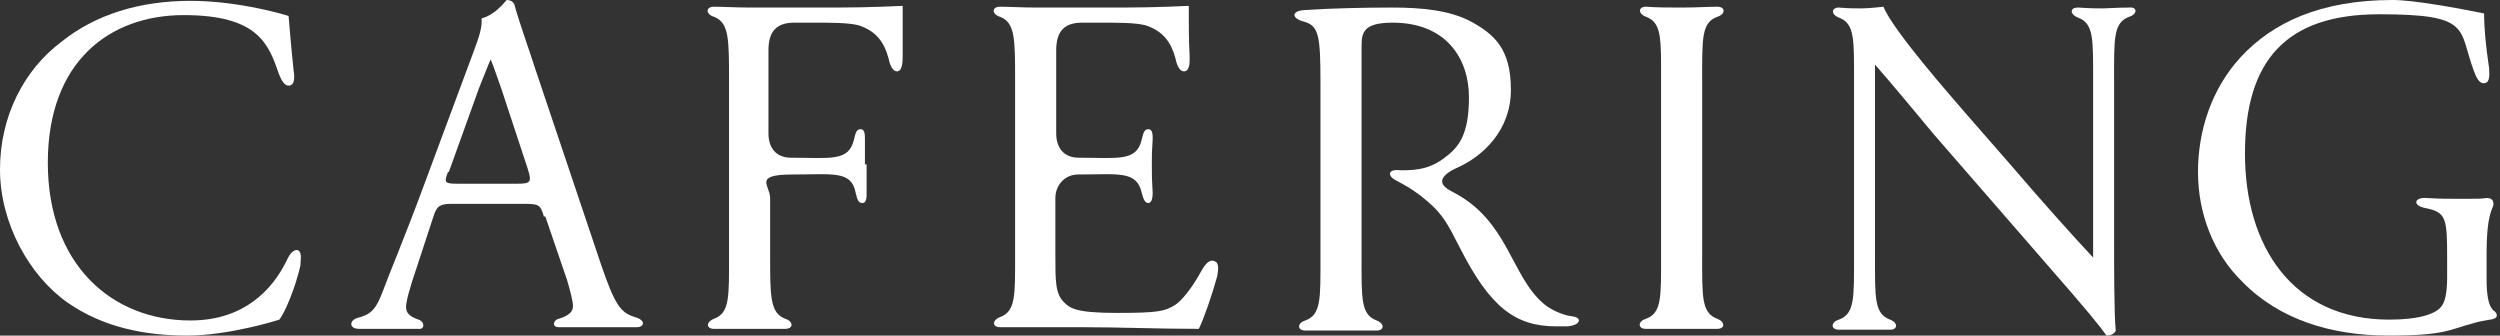
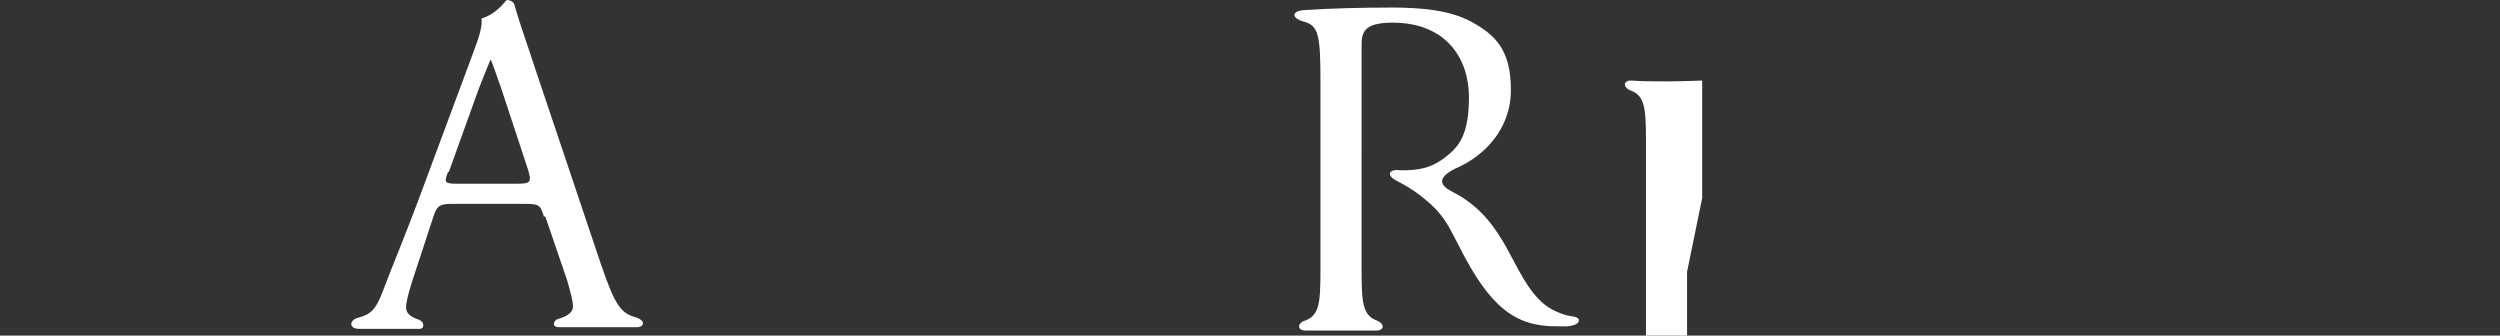
<svg xmlns="http://www.w3.org/2000/svg" id="_レイヤー_1" data-name=" レイヤー 1" version="1.1" viewBox="0 0 298 40">
  <rect x="0" y="0" width="298" height="40" fill="#333333" stroke="none" />
  <defs>
    <style>
      .cls-1 {
        fill: #fff;
        stroke-width: 0px;
      }
    </style>
  </defs>
-   <path class="cls-1" d="M34.1,31.2c-1.6,3.2-4.9,7-11.4,7-9.4,0-17-6.7-17-18.8S13.1,1.8,21.9,1.8s10.1,3.4,11.3,6.9c.2.5.6,1.6,1.3,1.5s.6-1.2.5-1.8c-.3-2.8-.5-5.3-.6-6.5,0,0-5.7-1.8-11.7-1.8S11.4,1.7,7.3,5C2.9,8.3,0,13.8,0,20.2s3.5,12.7,8.1,15.9c4.2,2.9,9.1,3.9,14.2,3.9s11-1.9,11-1.9c.7-.9,1.9-3.8,2.5-6.4,0-.5.3-1.8-.4-1.9-.7,0-1.1,1-1.3,1.4" />
  <path class="cls-1" d="M53.4,20.5c-.5,1.3-.4,1.4,1.2,1.4h7c1.7,0,1.8-.2,1.3-1.8l-3.1-9.4c-.5-1.4-1-2.9-1.3-3.6h0c-.2.3-.7,1.7-1.4,3.4l-3.6,10h-.1ZM64.8,25.7c-.4-1.3-.6-1.4-2.3-1.4h-8.6c-1.4,0-1.8.2-2.2,1.4l-2,6.1c-.9,2.6-1.3,4.2-1.3,4.8s.3,1.1,1.5,1.5c.8.3.7,1.2,0,1.1h-7.1c-1.2,0-1.2-1-.2-1.3,1.6-.4,2.2-1,3-3.1,1-2.7,2.6-6.4,5-12.9l5.8-15.6c.8-2.1,1.1-3.2,1-4.1C58.8,1.8,59.7.8,60.4,0c.3,0,.7.1.9.5.7,2.5,1.7,5.2,2.5,7.7l7.8,23.2c1.7,5,2.4,5.9,4.1,6.4,1.4.4,1.1,1.3,0,1.2h-9.1c-.9,0-.6-.9,0-1,1.3-.4,1.7-.9,1.7-1.5s-.3-1.7-.7-3.1l-2.6-7.6h-.2Z" />
-   <path class="cls-1" d="M296.4,23.6c-.7.1-.9.1-2.8.1s-2.7,0-4.4-.1c-1.4-.1-1.7.9-.1,1.2,2.5.5,2.6,1.2,2.6,6v2.3c0,1.9-.3,2.9-.6,3.3-.6,1-2.7,1.7-6.3,1.7-11.5,0-17.2-8.7-17.2-19.8s4.9-16.6,16-16.6,9.4,1.7,11.3,6.8c.2.5.6,1.6,1.3,1.4.7-.1.5-1.3.5-1.8-.4-2.6-.6-4.9-.6-6.5C293.1,1,287.8,0,285.2,0,276.6,0,270.9,2.7,267.1,6.8c-3.5,3.8-5.1,8.8-5.1,13.7s1.8,9.7,5.3,13.1c4.4,4.5,10.6,6.4,17.4,6.4s7.2-.7,10.2-1.5c.7-.2,1.3-.3,1.9-.4.3,0,.8-.2.8-.4.1-.3-.2-.6-.4-.7-.6-.6-.8-1.9-.8-3.7v-3.2c0-4.4.7-5.2.8-5.6.1-.6-.2-.9-.8-.9" />
-   <path class="cls-1" d="M103.3,19.6v3.4c0,.5,0,1.2-.5,1.2s-.6-.4-.8-1.2c-.5-2.7-2.7-2.2-7.5-2.2s-2.7,1.3-2.7,2.8v6.8c0,5,0,6.9,1.8,7.6,1,.3,1,1.2,0,1.2h-8.5c-.9,0-1-.8,0-1.2,1.9-.7,1.8-2.6,1.8-7.6V9.6c0-5,0-6.9-1.8-7.6-1-.3-1-1.2,0-1.2s2.7.1,4.3.1h10.5c3.7,0,7.7-.2,7.7-.2v5.9c0,.6,0,1.8-.6,1.9-.7.1-1-1.1-1.1-1.6-.5-1.8-1.4-3.2-3.6-3.9-1.3-.3-3.1-.3-5.5-.3h-2.1c-2.2,0-3.1,1.1-3.1,3.3v9.9c0,1.6.8,2.9,2.7,2.9,4.7,0,6.9.5,7.5-2.2.2-.8.3-1.2.8-1.2s.5.7.5,1.2v3" />
-   <path class="cls-1" d="M128.5,20.8c-1.6,0-2.7,1.3-2.7,2.8v6.8c0,3.1,0,4.6,1,5.6.7.7,1.3,1.3,6.3,1.3s5.7-.2,6.9-.9c.8-.5,2-1.9,3.2-4.1.3-.5.8-1.4,1.5-1.2.7.2.5,1.1.4,1.8-.6,2.2-1.6,5.1-2.2,6.3-5.1,0-9.2-.2-14.3-.2h-9.4c-.9,0-1-.8,0-1.2,1.9-.7,1.8-2.6,1.8-7.6V9.6c0-5,0-6.9-1.8-7.6-1-.3-1-1.2,0-1.2s2.7.1,4.3.1h10.5c3.7,0,7.7-.2,7.7-.2,0,2,0,4.1.1,5.9,0,.6.1,1.8-.6,1.9-.7.1-1-1.1-1.1-1.6-.5-1.8-1.4-3.2-3.6-3.9-1.3-.3-3.1-.3-5.5-.3h-2c-2.2,0-3.1,1.1-3.1,3.3v9.9c0,1.6.8,2.9,2.7,2.9,4.7,0,6.9.5,7.5-2.2.2-.8.3-1.2.8-1.2s.5.7.5,1.2c-.1,1.9-.1,1.2-.1,3s0,1.5.1,3.4c0,.5-.1,1.2-.5,1.2s-.6-.4-.8-1.2c-.6-2.7-2.8-2.2-7.6-2.2" />
-   <path class="cls-1" d="M202.9,23.6v-14c0-5-.1-6.9,1.8-7.6,1-.3,1-1.2,0-1.2s-2.6.1-4.2.1-2.9,0-4.3-.1c-.9,0-1,.8,0,1.2,1.9.7,1.8,2.6,1.8,7.6v20.8c0,5,.1,6.9-1.8,7.6-1,.3-1,1.2,0,1.2h8.5c.9,0,1-.8,0-1.2-1.9-.7-1.8-2.6-1.8-7.6v-6.8h0Z" />
-   <path class="cls-1" d="M253.8.9c-1.4,0-2.6.1-3.1.1s-1.6,0-3-.1c-1,0-1,.8,0,1.2,1.9.7,1.8,2.6,1.8,7.6v21c-2.8-3-6.1-6.7-9.7-10.9l-5.5-6.3c-1.8-2.1-8.6-9.8-9.8-12.7,0,0-1.7.2-2.6.2s-1.6,0-2.7-.1c-.9,0-1,.8,0,1.2,1.9.7,1.8,2.6,1.8,7.6v20.8c0,5,.1,6.9-1.8,7.6-1,.3-1,1.2,0,1.2h6.1c.9,0,1-.8,0-1.2-1.9-.7-1.8-2.6-1.8-7.6V7.7c1.6,1.8,5.6,6.6,7,8.3l13.3,15.3c5,5.7,6.6,7.7,7.3,8.7.6,0,1-.3,1.1-.6-.2-1.5-.2-8.4-.2-10.1V9.6c0-5-.1-6.9,1.8-7.6,1-.3,1-1.2,0-1.1" />
+   <path class="cls-1" d="M202.9,23.6v-14s-2.6.1-4.2.1-2.9,0-4.3-.1c-.9,0-1,.8,0,1.2,1.9.7,1.8,2.6,1.8,7.6v20.8c0,5,.1,6.9-1.8,7.6-1,.3-1,1.2,0,1.2h8.5c.9,0,1-.8,0-1.2-1.9-.7-1.8-2.6-1.8-7.6v-6.8h0Z" />
  <path class="cls-1" d="M166.4,21.5c1.1.6,1.7.9,2.9,1.8,2.7,2.1,3.2,3.3,4.7,6.2,3.6,7.1,6.6,9.4,11.5,9.4s.9,0,1.2,0c.5,0,1.5-.2,1.5-.7s-1-.5-1.4-.6c-1.1-.3-2.1-.8-2.8-1.4-3.9-3.3-4.2-9.9-10.8-13.3-.8-.4-1.3-.8-1.3-1.3s.6-1.1,2-1.7c2.8-1.3,6.2-4.3,6.2-9.2s-2-6.6-4.7-8.1c-2.6-1.4-6-1.7-9.5-1.7s-7.5.1-10.4.3c-1.6.1-1.6,1,0,1.4,1.7.5,1.9,1.7,1.9,7.2v20.8c0,5,.1,6.9-1.8,7.6-1,.3-1,1.2,0,1.2h8.5c.9,0,1-.8,0-1.2-1.9-.7-1.8-2.6-1.8-7.6V5.5c0-1.6.2-2.8,3.7-2.8,6.4,0,9.1,4.3,9.1,8.9s-1.3,6-2.9,7.2c-1.7,1.3-3.2,1.5-5.2,1.5-1.7-.2-1.6.7-.6,1.2" />
</svg>